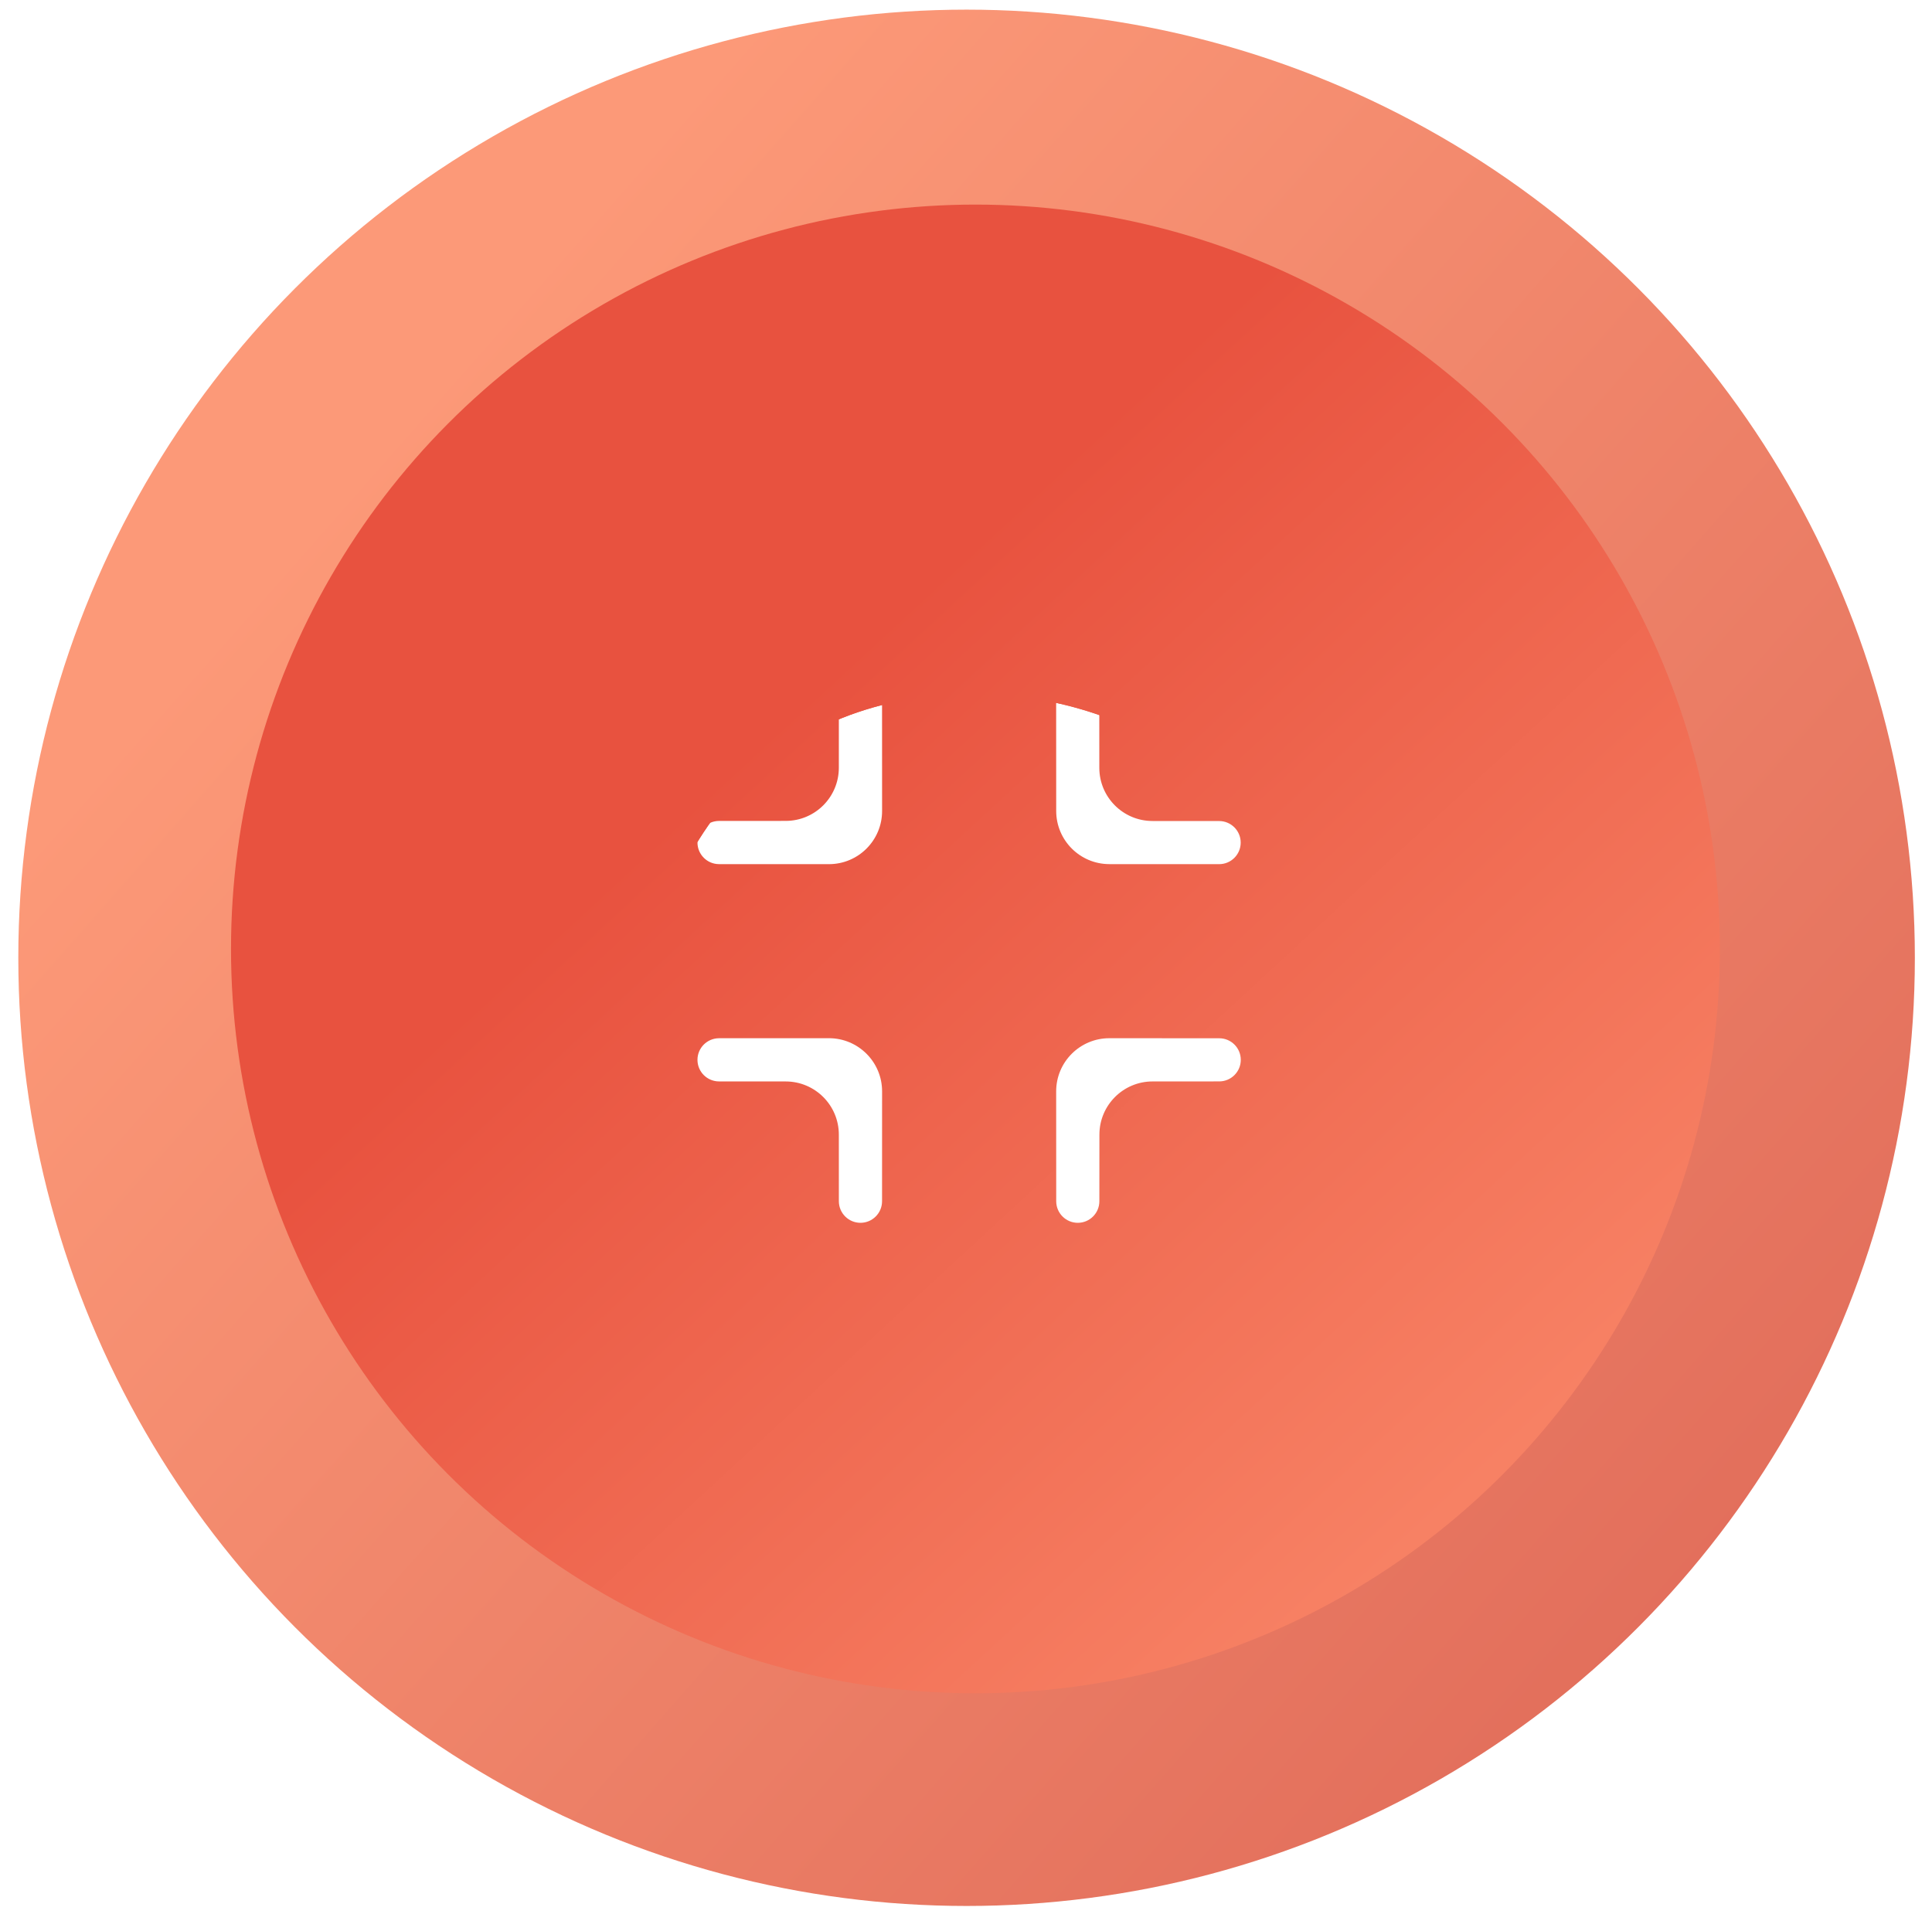
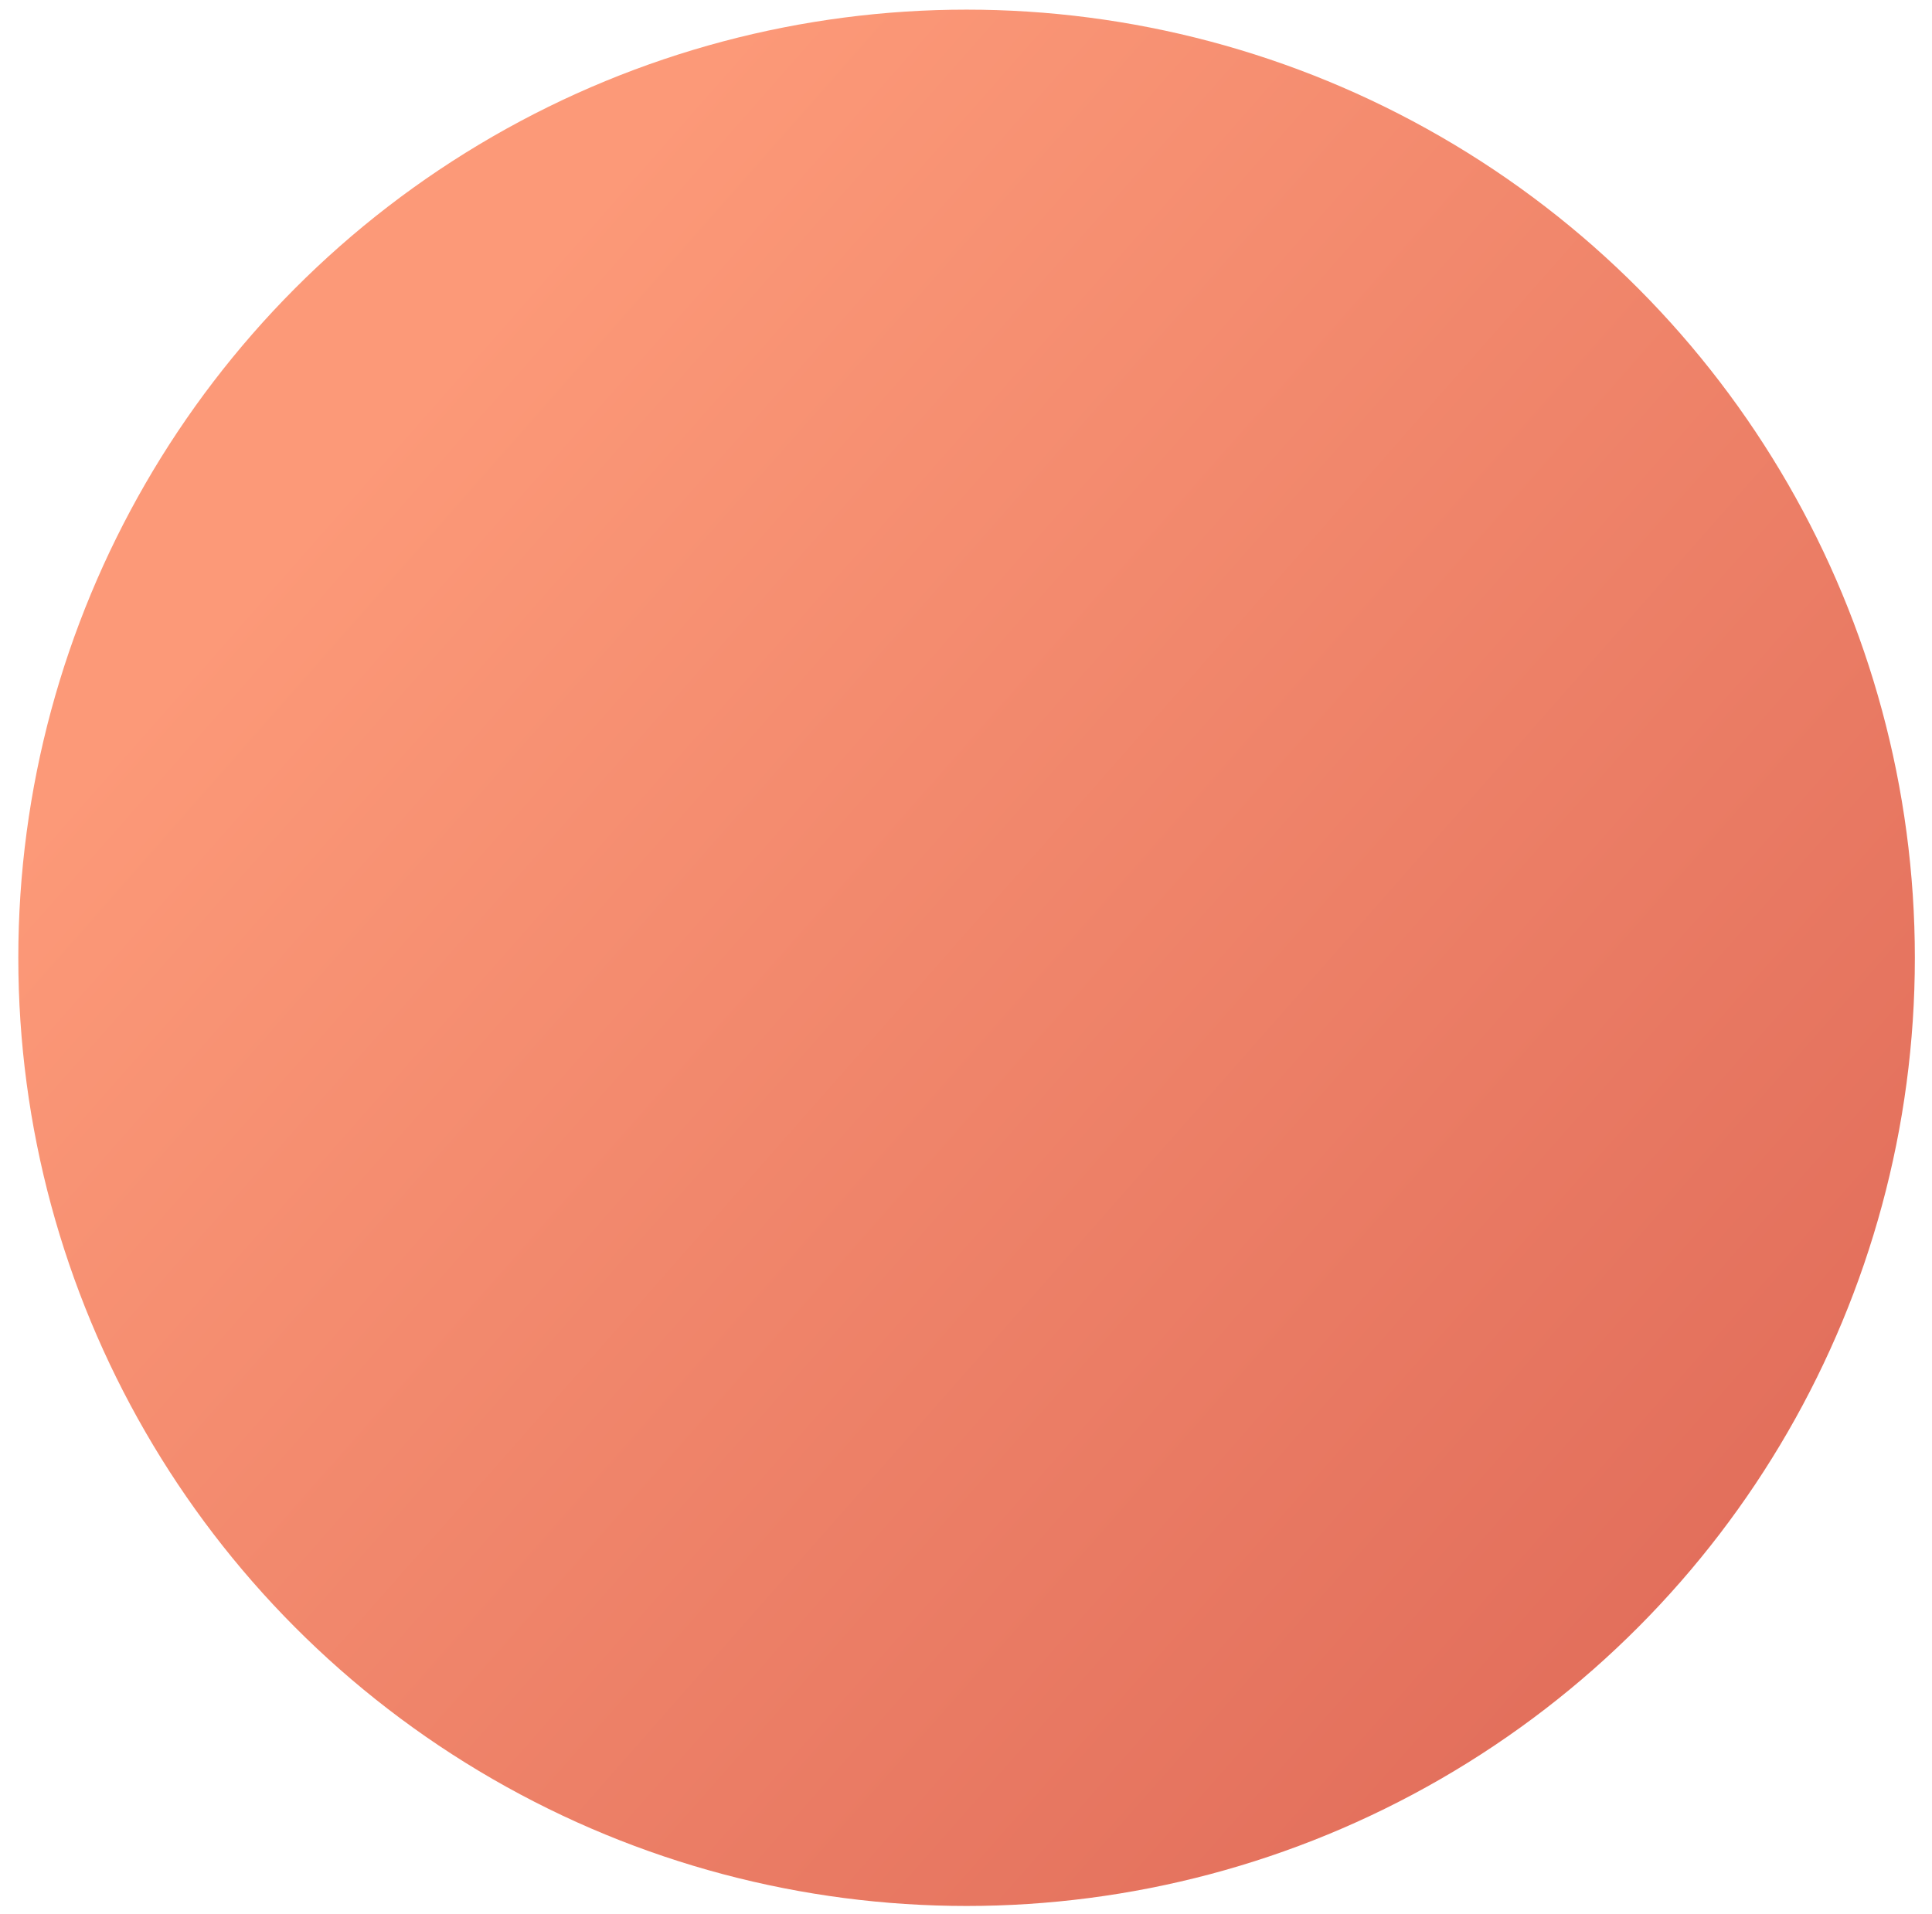
<svg xmlns="http://www.w3.org/2000/svg" width="109" height="108" viewBox="0 0 109 108" fill="none">
  <g filter="url(#filter0_f_4341_549)">
    <circle cx="54.533" cy="54.044" r="53.5" fill="url(#paint0_linear_4341_549)" />
  </g>
  <g filter="url(#filter1_f_4341_549)">
-     <circle cx="55.033" cy="53.544" r="42" fill="url(#paint1_linear_4341_549)" />
-   </g>
+     </g>
  <g clip-path="url(#clip0_4341_549)">
    <g filter="url(#filter2_d_4341_549)">
-       <path d="M40.568 46.321C39.895 46.321 39.349 46.868 39.35 47.541C39.351 48.213 39.896 48.758 40.568 48.758L46.765 48.76C48.423 48.761 49.767 47.417 49.766 45.759L49.764 39.562C49.764 38.889 49.219 38.344 48.547 38.344C47.874 38.343 47.328 38.888 47.327 39.562L47.326 43.321C47.325 44.977 45.983 46.319 44.327 46.319L40.568 46.321ZM40.568 58.582C39.896 58.583 39.351 59.127 39.35 59.799C39.349 60.473 39.895 61.019 40.568 61.019L44.327 61.021C45.983 61.022 47.325 62.364 47.326 64.02L47.327 67.779C47.328 68.452 47.874 68.997 48.547 68.997C49.219 68.996 49.764 68.451 49.764 67.779L49.766 61.581C49.767 59.924 48.423 58.58 46.765 58.58L40.568 58.582ZM60.803 38.349C60.131 38.349 59.586 38.894 59.586 39.566L59.589 45.759C59.59 47.415 60.932 48.757 62.588 48.758L68.781 48.76C69.453 48.761 69.998 48.216 69.998 47.544C69.998 46.872 69.454 46.328 68.782 46.327L65.02 46.325C63.364 46.324 62.023 44.982 62.022 43.327L62.02 39.564C62.019 38.893 61.474 38.349 60.803 38.349ZM62.589 58.581C60.931 58.58 59.586 59.924 59.587 61.582L59.59 67.78C59.59 68.452 60.135 68.997 60.807 68.997C61.479 68.997 62.024 68.452 62.024 67.78L62.027 64.019C62.028 62.363 63.369 61.021 65.025 61.02L68.786 61.018C69.458 61.018 70.003 60.473 70.003 59.801C70.003 59.129 69.458 58.584 68.786 58.584L62.589 58.581Z" fill="white" />
-     </g>
+       </g>
  </g>
  <defs>
    <filter id="filter0_f_4341_549" x="0.633" y="0.144" width="107.8" height="107.8" filterUnits="userSpaceOnUse" color-interpolation-filters="sRGB">
      <feFlood flood-opacity="0" result="BackgroundImageFix" />
      <feBlend mode="normal" in="SourceGraphic" in2="BackgroundImageFix" result="shape" />
      <feGaussianBlur stdDeviation="0.2" result="effect1_foregroundBlur_4341_549" />
    </filter>
    <filter id="filter1_f_4341_549" x="11.133" y="9.644" width="87.8" height="87.8" filterUnits="userSpaceOnUse" color-interpolation-filters="sRGB">
      <feFlood flood-opacity="0" result="BackgroundImageFix" />
      <feBlend mode="normal" in="SourceGraphic" in2="BackgroundImageFix" result="shape" />
      <feGaussianBlur stdDeviation="0.95" result="effect1_foregroundBlur_4341_549" />
    </filter>
    <filter id="filter2_d_4341_549" x="35.25" y="34.244" width="38.853" height="38.853" filterUnits="userSpaceOnUse" color-interpolation-filters="sRGB">
      <feFlood flood-opacity="0" result="BackgroundImageFix" />
      <feColorMatrix in="SourceAlpha" type="matrix" values="0 0 0 0 0 0 0 0 0 0 0 0 0 0 0 0 0 0 127 0" result="hardAlpha" />
      <feOffset />
      <feGaussianBlur stdDeviation="2.05" />
      <feComposite in2="hardAlpha" operator="out" />
      <feColorMatrix type="matrix" values="0 0 0 0 0 0 0 0 0 0 0 0 0 0 0 0 0 0 0.44 0" />
      <feBlend mode="normal" in2="BackgroundImageFix" result="effect1_dropShadow_4341_549" />
      <feBlend mode="normal" in="SourceGraphic" in2="effect1_dropShadow_4341_549" result="shape" />
    </filter>
    <linearGradient id="paint0_linear_4341_549" x1="27.783" y1="17.438" x2="157.779" y2="131.947" gradientUnits="userSpaceOnUse">
      <stop stop-color="#FC9978" />
      <stop offset="1" stop-color="#CF4F46" />
    </linearGradient>
    <linearGradient id="paint1_linear_4341_549" x1="43.707" y1="40.802" x2="83.348" y2="83.746" gradientUnits="userSpaceOnUse">
      <stop stop-color="#E8523F" />
      <stop offset="1" stop-color="#F78164" />
    </linearGradient>
    <clipPath id="clip0_4341_549">
      <rect x="29" y="57.127" width="36.949" height="36.949" rx="18.474" transform="rotate(-45 29 57.127)" fill="white" />
    </clipPath>
  </defs>
</svg>